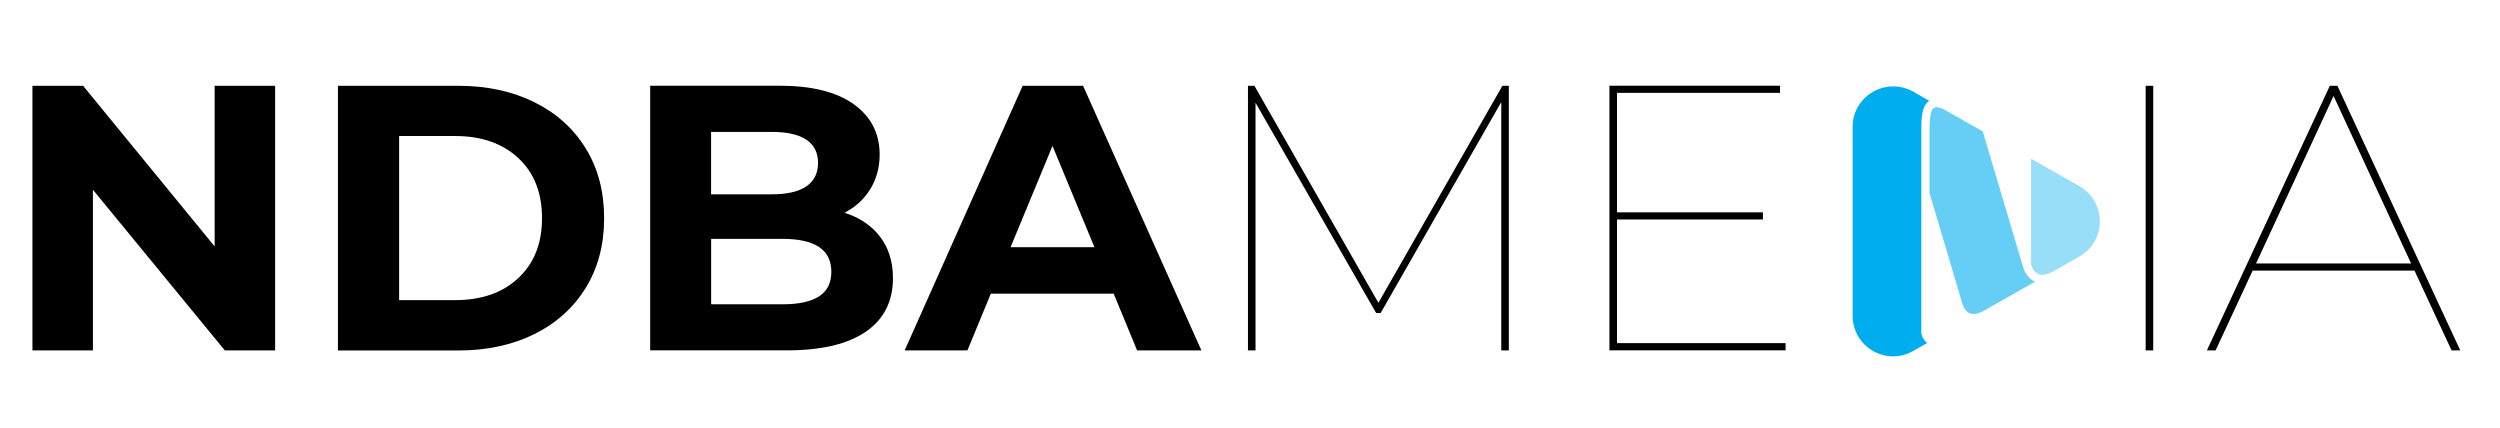
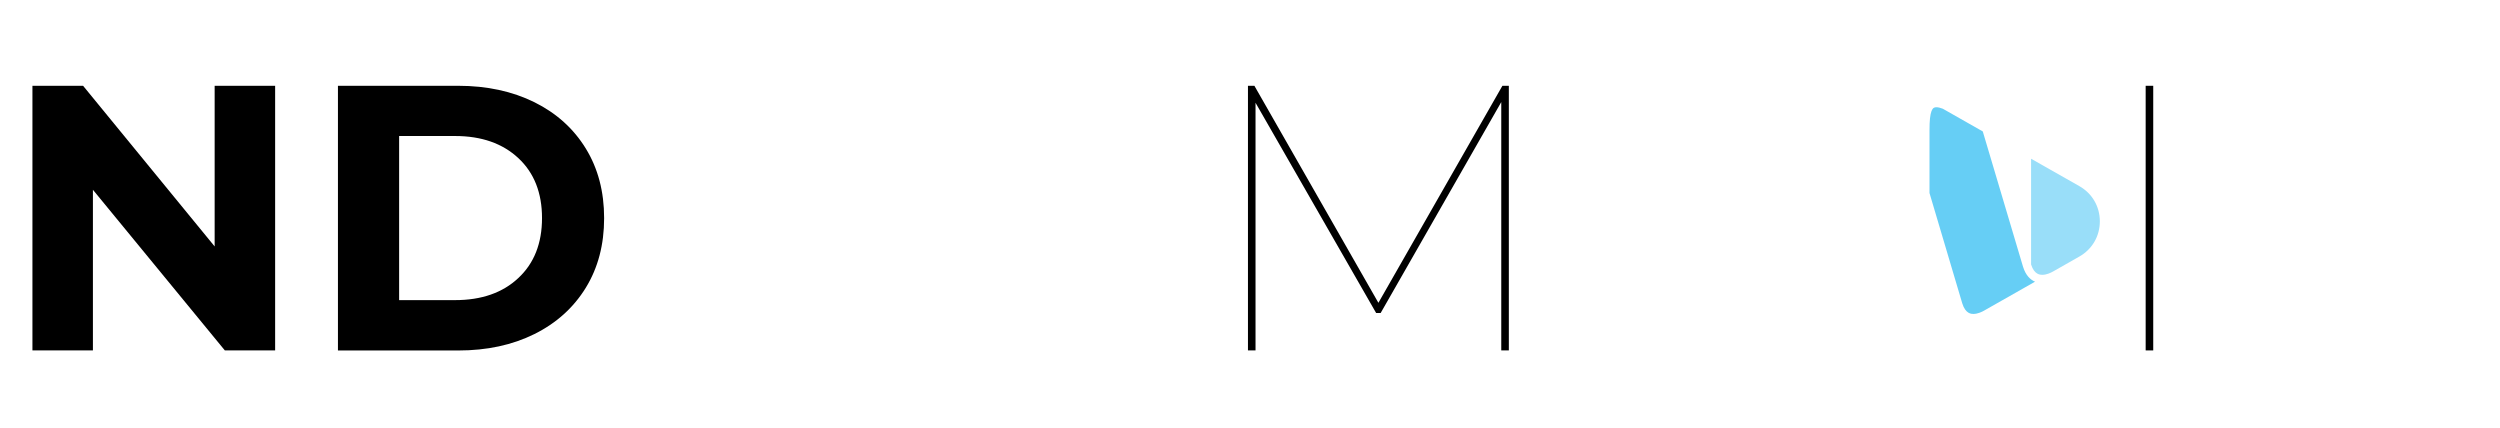
<svg xmlns="http://www.w3.org/2000/svg" xmlns:xlink="http://www.w3.org/1999/xlink" version="1.1" id="Layer_1" x="0px" y="0px" viewBox="0 0 3534.2 604.4" style="enable-background:new 0 0 3534.2 604.4;" xml:space="preserve">
  <style type="text/css">
	.st0{clip-path:url(#SVGID_00000142157712045008094870000009730445025158877600_);}
	.st1{fill:#00ADEF;}
	.st2{fill:#99DEF9;}
	.st3{fill:#66CEF5;}
</style>
  <g>
    <g transform="translate(194.448, 1636.776)">
      <g>
        <path d="M194.5-1515.5v374.1h-71.1l-186.5-227.1v227.1h-85.5v-374.1H-77l186,227.1v-227.1H194.5z" />
      </g>
    </g>
  </g>
  <g>
    <g transform="translate(518.34, 1636.776)">
      <g>
        <path d="M-40.6-1515.5h170c40.6,0,76.5,7.8,107.7,23.2c31.2,15.5,55.4,37.3,72.7,65.5c17.3,28.2,25.9,60.9,25.9,98.4     s-8.6,70.2-25.9,98.4c-17.3,28.1-41.5,50-72.7,65.5c-31.2,15.5-67.1,23.2-107.7,23.2h-170V-1515.5z M125-1212.5     c37.4,0,67.3-10.4,89.5-31.3c22.3-20.8,33.4-49.1,33.4-84.7c0-35.6-11.1-63.9-33.4-84.7c-22.3-20.8-52.1-31.3-89.5-31.3H45.9v232     H125z" />
      </g>
    </g>
  </g>
  <g>
    <g transform="translate(849.447, 1636.776)">
      <g>
-         <path d="M344.5-1336c21.4,6.8,38.1,18.1,50.2,33.9c12.1,15.8,18.2,35.4,18.2,58.5c0,32.8-12.7,58-38.2,75.6     c-25.5,17.6-62.6,26.5-111.4,26.5H69.7v-374.1h182.8c45.6,0,80.6,8.7,105,26.2c24.4,17.5,36.6,41.2,36.6,71.1     c0,18.2-4.4,34.4-13.1,48.6C372.3-1355.4,360.1-1344.1,344.5-1336z M155.8-1450.3v88.2h86c21.4,0,37.6-3.7,48.6-11.2     c11-7.5,16.6-18.5,16.6-33.1c0-14.6-5.5-25.6-16.6-32.9c-11-7.3-27.3-11-48.6-11H155.8z M256.8-1206.6c22.8,0,40-3.7,51.6-11.2     c11.6-7.5,17.4-19.1,17.4-34.8c0-31-23-46.5-68.9-46.5h-101v92.5H256.8z" />
-       </g>
+         </g>
    </g>
  </g>
  <g>
    <g transform="translate(1156.102, 1636.776)">
      <g>
-         <path d="M418.3-1221.6H244.6l-33.1,80.2h-88.7l166.8-374.1H375l167.3,374.1h-90.9L418.3-1221.6z M391.1-1287.3l-59.3-143.2     l-59.3,143.2H391.1z" />
-       </g>
+         </g>
    </g>
  </g>
  <g>
    <g transform="translate(1463.21, 1636.776)">
      <g>
        <path d="M669.8-1515.5v374.1h-10.7v-351.1l-170.5,298.2h-6.4l-170.5-297.2v350.1H301v-374.1h9.1l175.3,306.8l175.3-306.8H669.8z" />
      </g>
    </g>
  </g>
  <g>
    <g transform="translate(1846.429, 1636.776)">
      <g>
-         <path d="M677.8-1151.6v10.1H428.8v-374.1h241.1v10.1H439.5v168.9h206.3v10.1H439.5v174.8H677.8z" />
-       </g>
+         </g>
    </g>
  </g>
  <g>
    <g transform="translate(2114.284, 1636.776)">
	</g>
  </g>
  <g>
    <g transform="translate(2214.498, 1636.776)">
	</g>
  </g>
  <g>
    <g transform="translate(2314.712, 1636.776)">
	</g>
  </g>
  <g>
    <g transform="translate(2414.984, 1636.776)">
      <g>
        <path d="M618.3-1515.5H629v374.1h-10.7V-1515.5z" />
      </g>
    </g>
  </g>
  <g>
    <g transform="translate(2529.629, 1636.776)">
      <g>
-         <path d="M883.7-1254.2H654.9l-52.4,112.8h-12.3L764-1515.5h10.7l173.7,374.1h-12.3L883.7-1254.2z M878.9-1264.3l-109.6-236.8     l-109.6,236.8H878.9z" />
-       </g>
+         </g>
    </g>
  </g>
  <g>
    <defs>
-       <rect id="SVGID_1_" x="2618.9" y="122.1" width="108.6" height="381.8" />
-     </defs>
+       </defs>
    <clipPath id="SVGID_00000145036721612164391950000009075573598685923457_">
      <use xlink:href="#SVGID_1_" style="overflow:visible;" />
    </clipPath>
    <g style="clip-path:url(#SVGID_00000145036721612164391950000009075573598685923457_);">
      <path class="st1" d="M2676.4,122.1c-0.4,0-0.7,0-1.1,0c-14.5,0.3-28.8,6.3-39.2,16.5c-11,10.7-17.1,25.2-17.1,40.8v267    c0,15.8,6.2,30.4,17.4,41.2c10.7,10.3,25.3,16.2,39.9,16.2c9.9,0,19.4-2.5,28.2-7.6l20-11.4c-5.1-3.7-8.4-9.6-8.4-16.4v-285    c0-13.2,0-33.6,11.3-40.9l-22.9-13C2695.7,124.6,2686.3,122.1,2676.4,122.1z" />
    </g>
  </g>
  <path class="st2" d="M2871.3,373.9c4.6,14.6,13.1,14.6,15.9,14.6c6,0,12-2.9,15-4.6l37.3-21.2c18.2-10.3,29-28.9,29-49.8  c0-20.9-10.8-39.5-29-49.8l-68.2-38.7L2871.3,373.9L2871.3,373.9z" />
  <path class="st3" d="M2737.4,151.6c-3,0-5.1,0.9-6.9,5.5c-1.9,5.1-2.8,13.5-2.8,26.5v89.3l46.3,155.9c4.6,15,13,15,15.8,15  c6,0,12-2.9,15.1-4.7l57.6-32.7l14.4-8.2c-6.3-2.6-13.1-8.5-17-21.2c0-0.1-0.1-0.2-0.1-0.4l-0.3-0.8v-0.1l-56.5-189.9l-56.5-32.1  C2743,152.3,2739.8,151.6,2737.4,151.6z" />
</svg>